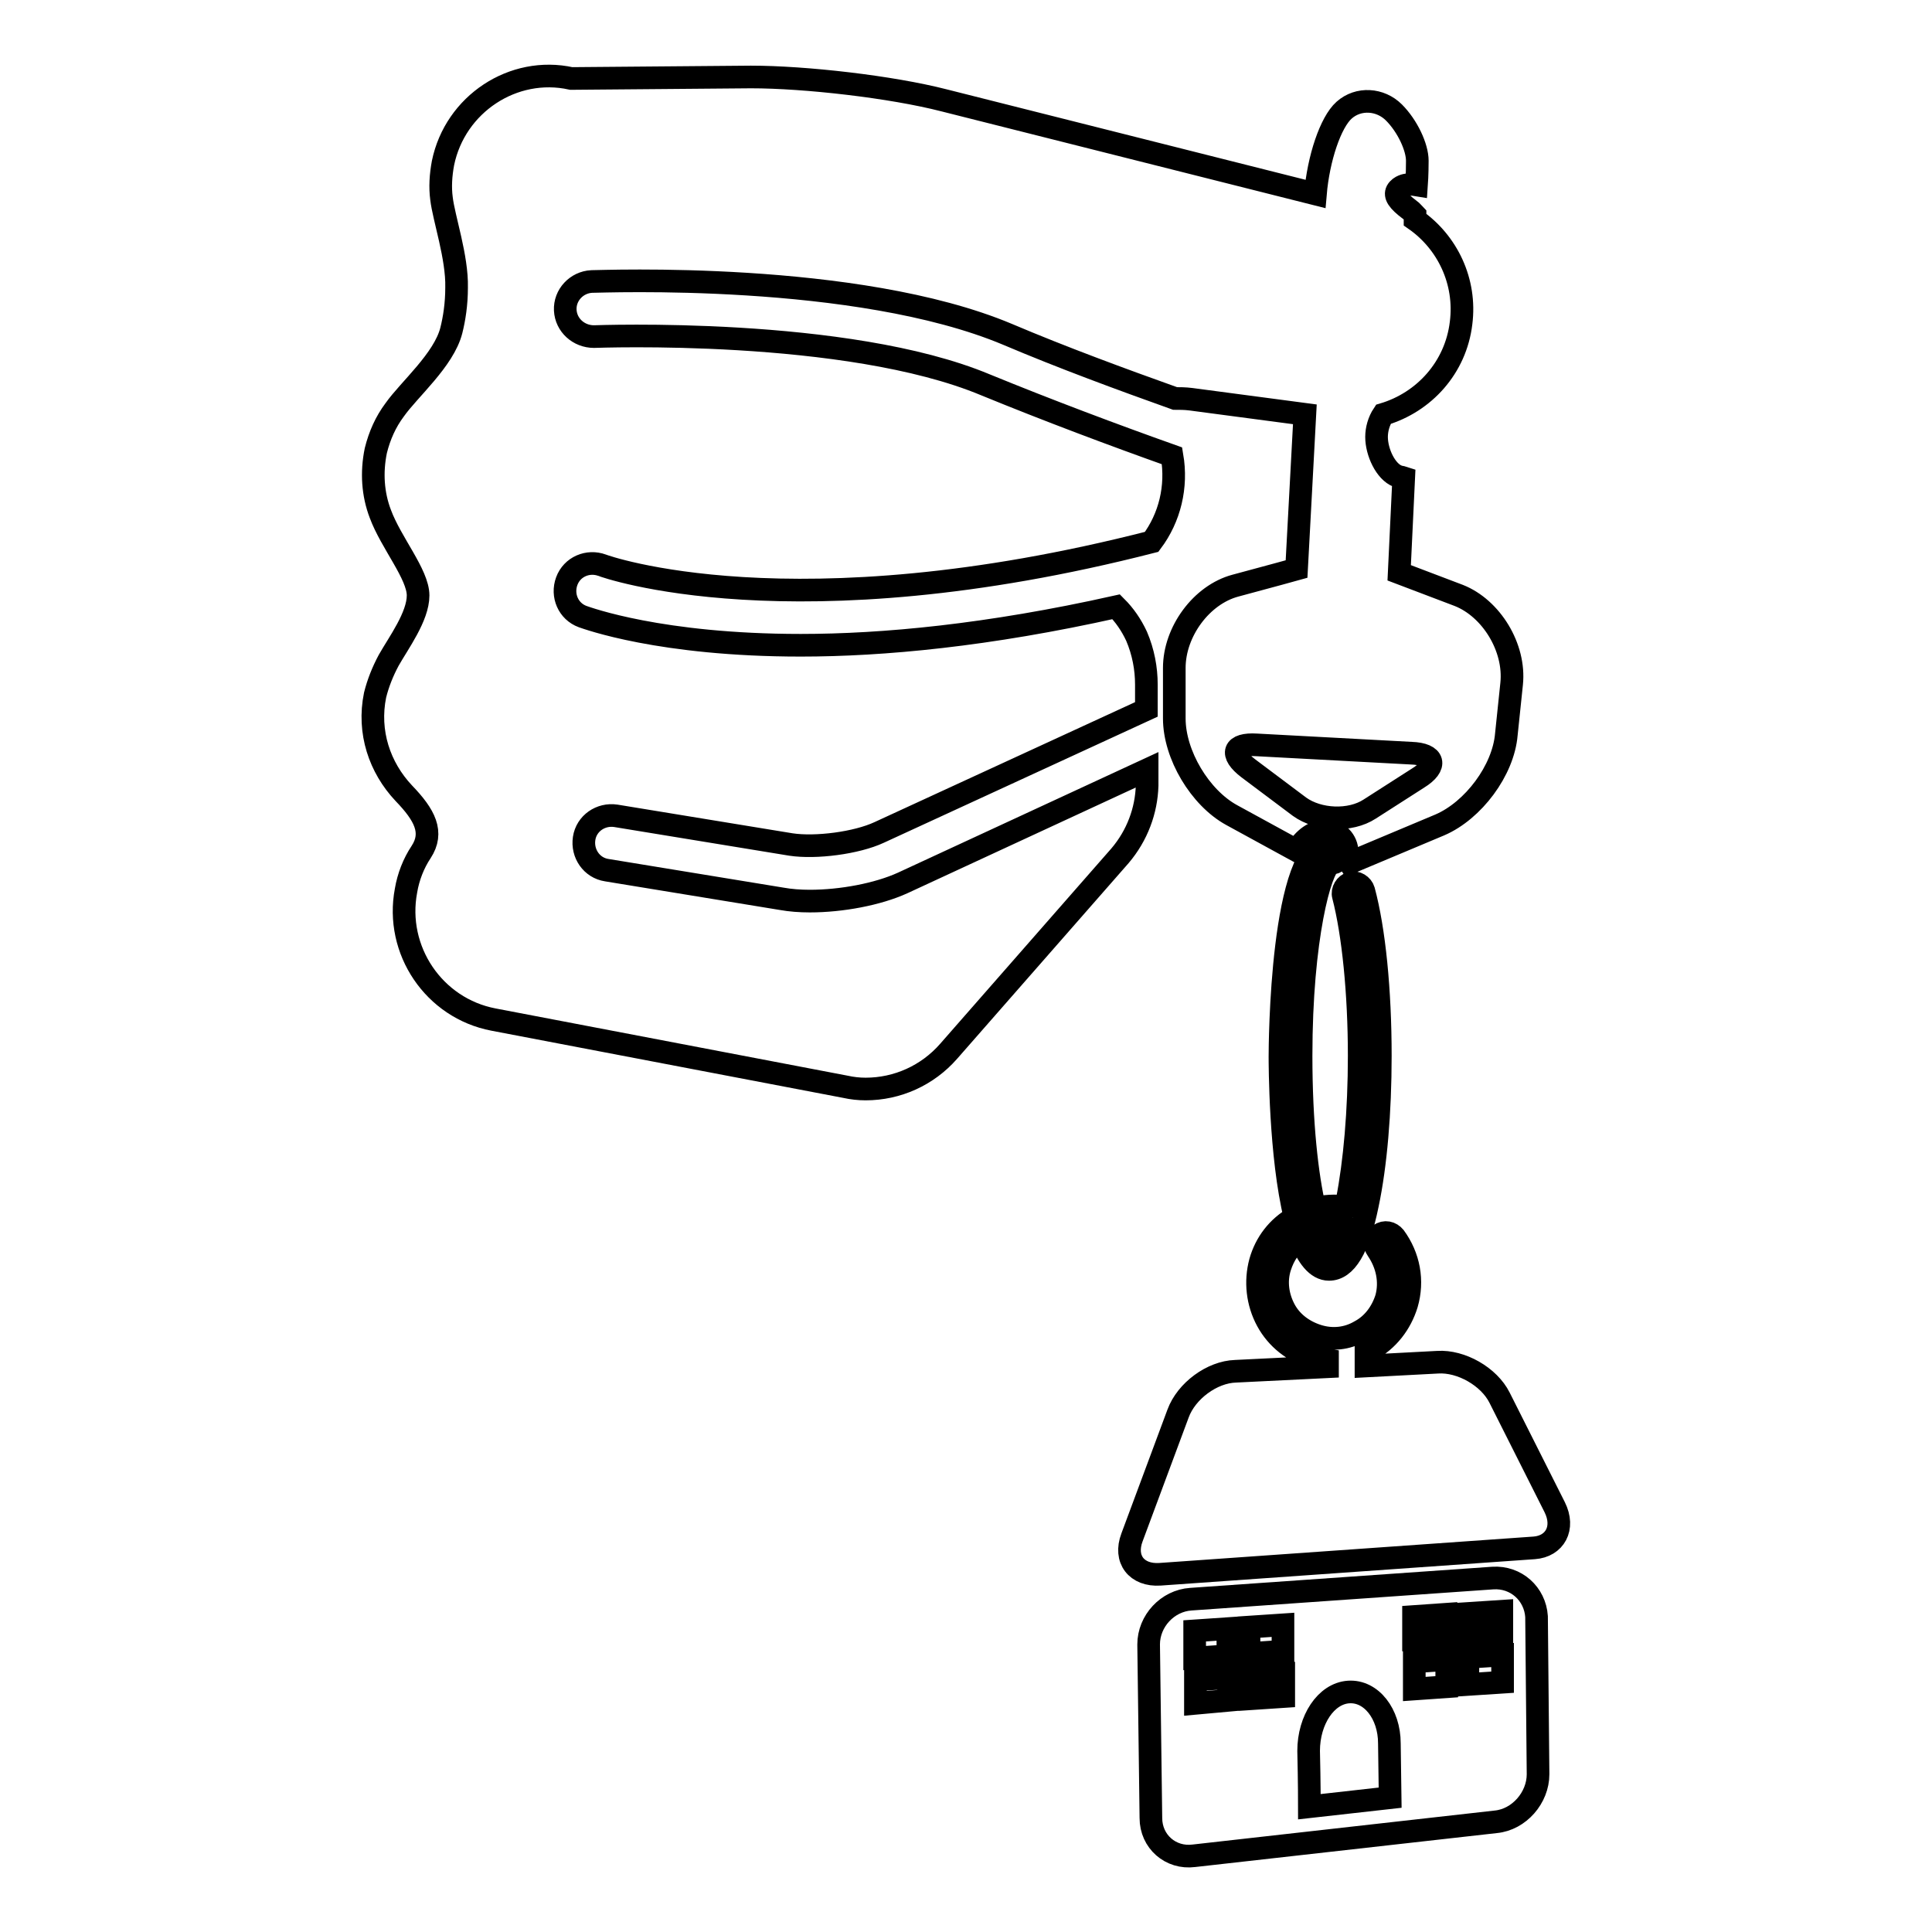
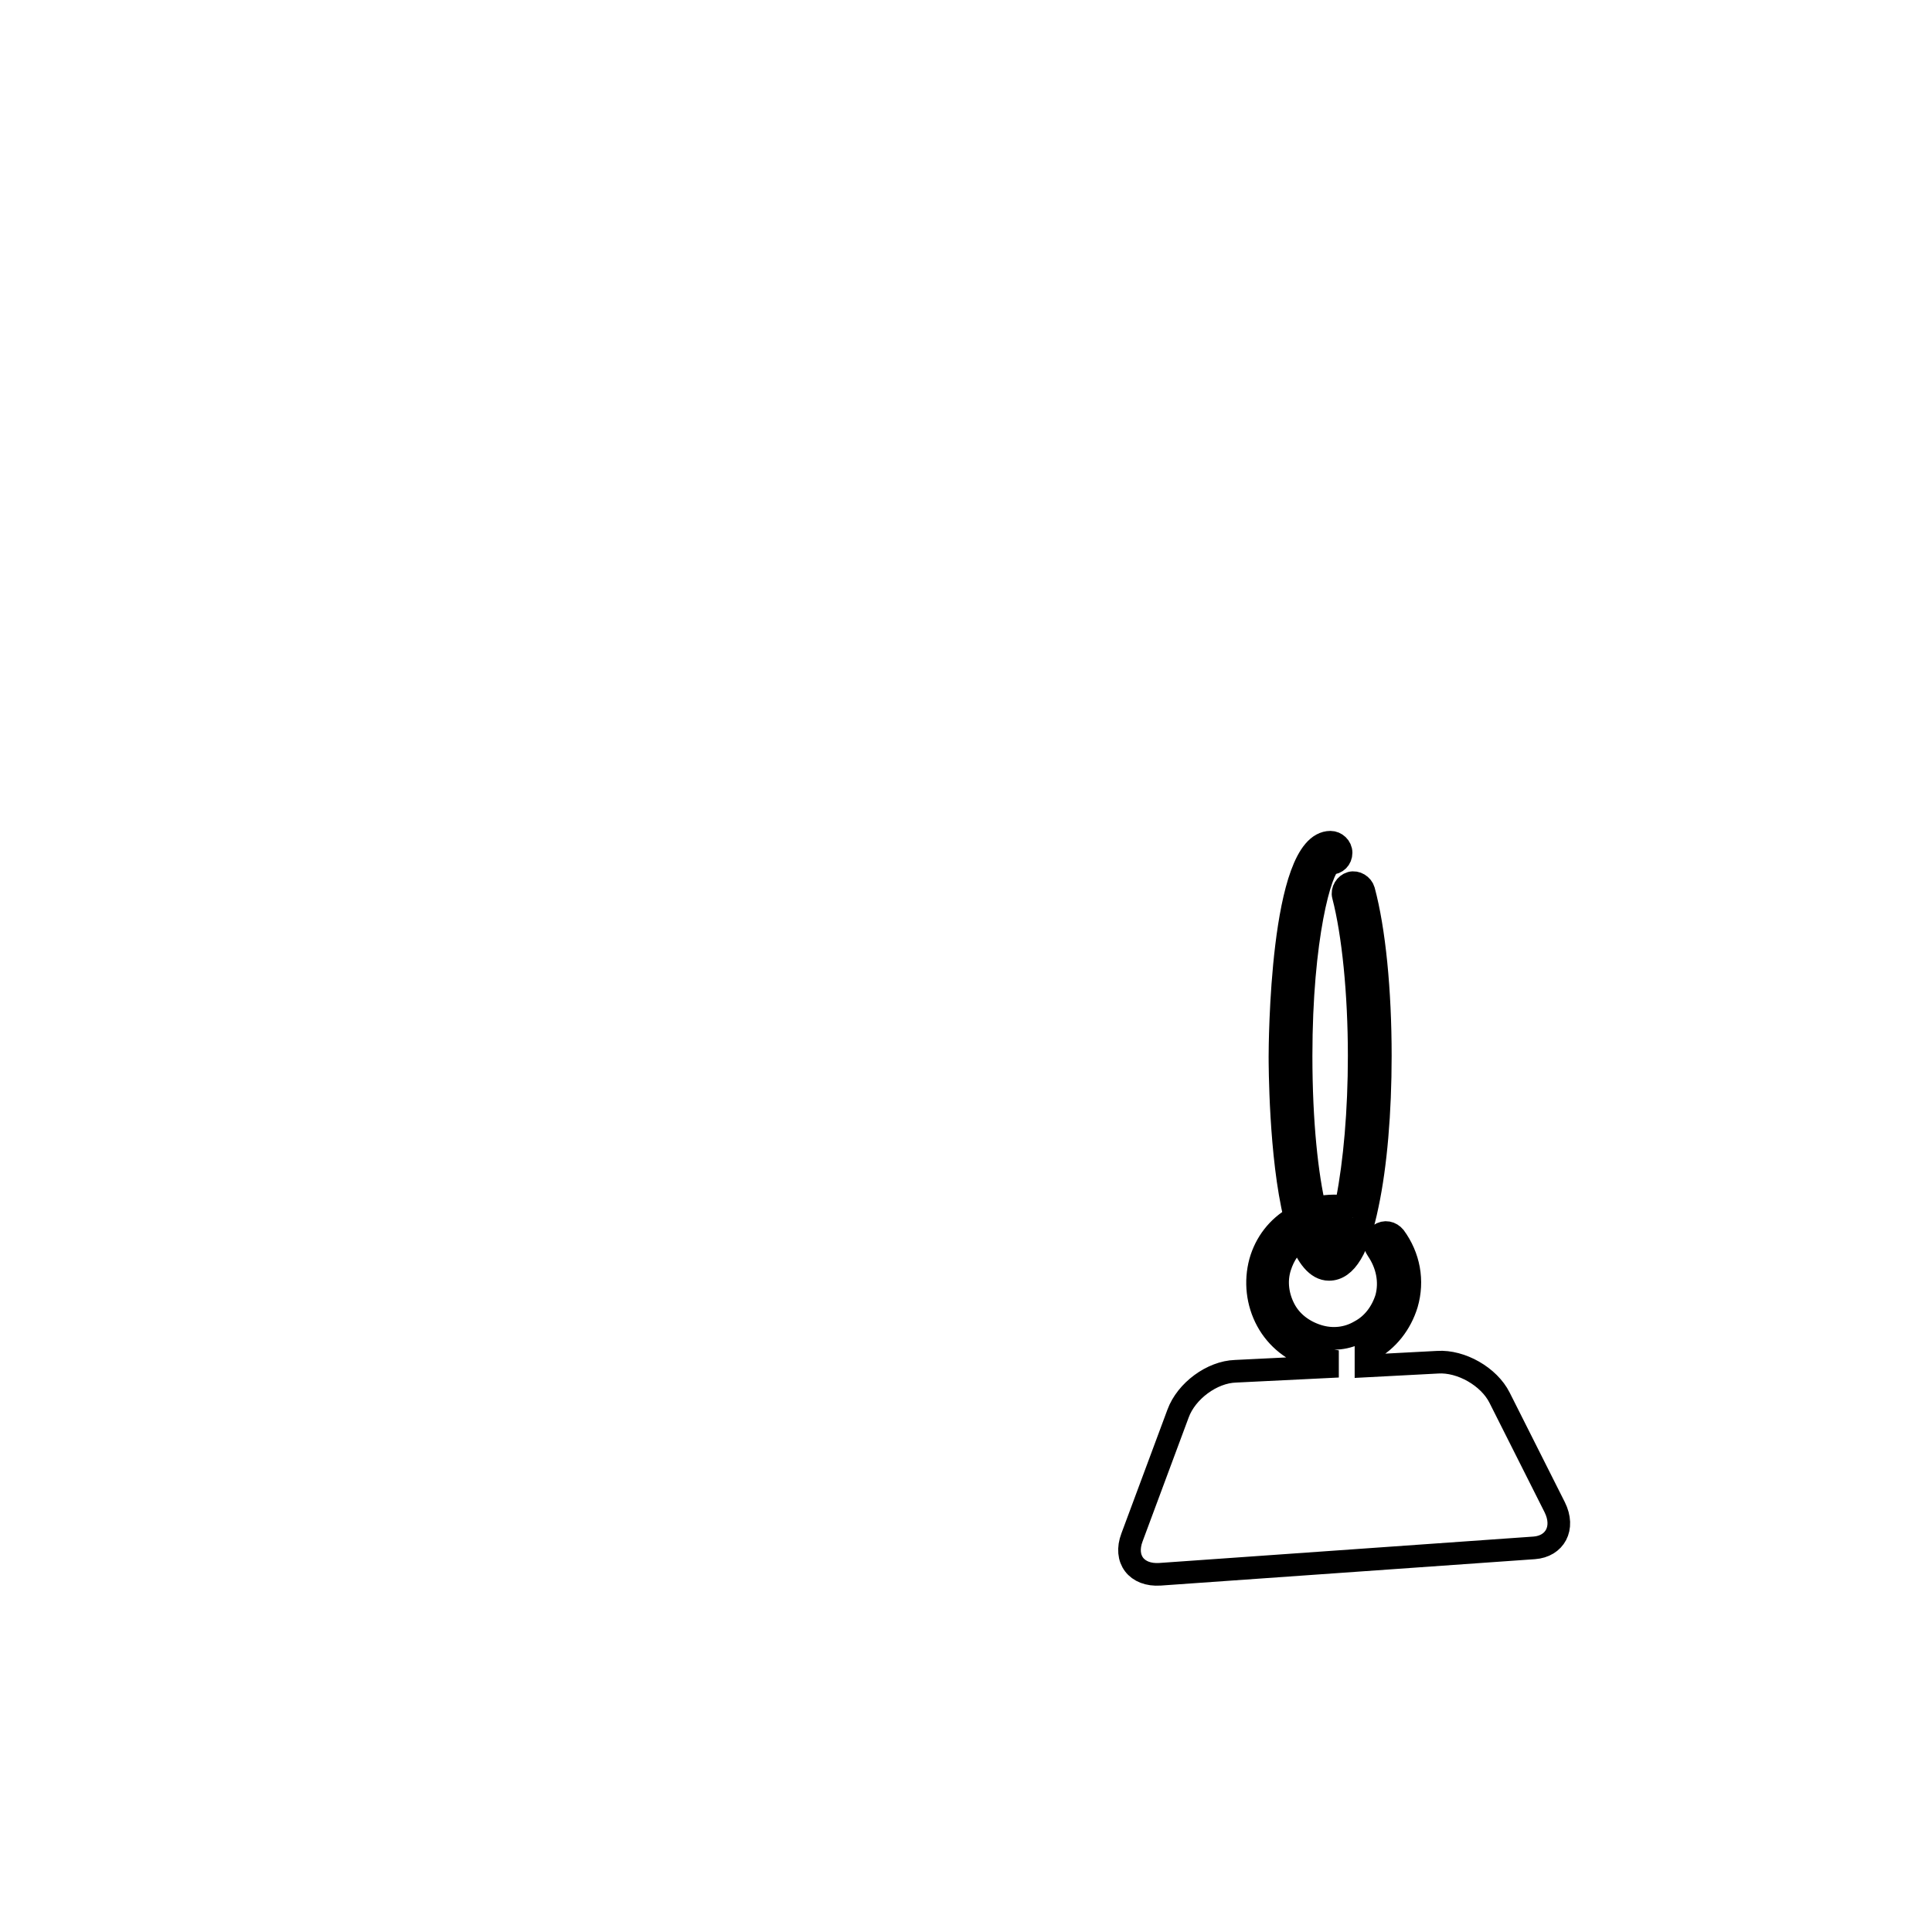
<svg xmlns="http://www.w3.org/2000/svg" version="1.1" x="0px" y="0px" viewBox="0 0 256 256" enable-background="new 0 0 256 256" xml:space="preserve">
  <g>
    <g>
      <path stroke-width="3" fill-opacity="0" stroke="#000000" d="M206,199.7l-7.3-14.5c-1.4-2.8-5.1-4.9-8.2-4.7L181,181v-1.9c0.2-0.1,0.4-0.1,0.5-0.2c2.4-1.3,4.1-3.5,4.9-6.1c0.9-3.1,0.3-6.3-1.6-8.9c-0.5-0.6-1.3-0.8-2-0.3s-0.8,1.3-0.3,2c1.3,1.9,1.8,4.2,1.2,6.4c-0.6,1.9-1.8,3.5-3.5,4.4c-1.7,1-3.7,1.2-5.6,0.6c-1.9-0.6-3.5-1.8-4.4-3.5s-1.2-3.7-0.6-5.6c0.5-1.6,1.4-2.9,2.7-3.9c0.9,2.5,2.2,4.2,3.8,4.2c2.2,0,3.9-2.7,5.1-8.6c1.1-5.2,1.7-12.2,1.7-19.7c0-8.7-0.8-16.7-2.2-21.9c-0.2-0.7-1-1.2-1.7-1c-0.7,0.2-1.2,1-1,1.7c1.3,5,2.1,12.9,2.1,21.2c0,7.3-0.6,14.1-1.6,19.2c-0.1,0.3-0.1,0.6-0.2,0.8c-1.4-0.2-2.8-0.1-4.1,0.2c-1-4.3-1.8-11.2-1.8-20.2c0-15.7,2.6-24.9,3.9-25.5c0.8,0,1.4-0.6,1.4-1.4s-0.7-1.4-1.4-1.4c-6.6,0-6.7,27.2-6.7,28.4c0,0.8,0,13.2,2,21.3c-2.3,1.3-3.9,3.4-4.6,5.9c-0.7,2.6-0.4,5.4,0.9,7.8c1.3,2.4,3.5,4.1,6.1,4.9c0.6,0.2,1.3,0.2,1.9,0.3v0.9l-12.2,0.6c-3.1,0.1-6.5,2.6-7.6,5.6l-6.1,16.4c-1.1,2.9,0.6,5.1,3.7,4.9l49.6-3.5C206,204.9,207.4,202.5,206,199.7L206,199.7z M177.4,162.7c-0.6,2-1.2,2.7-1.3,2.8c-0.4-0.2-0.9-1.1-1.4-2.6C175.6,162.6,176.4,162.6,177.4,162.7z" />
-       <path stroke-width="3" fill-opacity="0" stroke="#000000" d="M197.8,209.1l-40,2.8c-3.1,0.2-5.6,2.9-5.6,6l0.3,23c0,3.1,2.6,5.4,5.7,5l40-4.5c3.1-0.3,5.6-3.2,5.6-6.3l-0.2-20.9C203.4,211.2,200.9,208.9,197.8,209.1L197.8,209.1z M158.3,216.1l4.4-0.3l0,3.6l-4.4,0.3L158.3,216.1L158.3,216.1z M158.4,225.7l0-3.1l4.4-0.3l0,3L158.4,225.7L158.4,225.7z M165.5,215.6l4.5-0.3l0,3.5l-4.5,0.3L165.5,215.6L165.5,215.6z M165.6,225.1l0-3l4.5-0.3l0,3L165.6,225.1L165.6,225.1z M173.5,239.4c0,0,0-3.3-0.1-7.4c0-4.1,2.3-7.6,5.3-7.8c3-0.2,5.4,2.9,5.4,6.8l0.1,7.2L173.5,239.4L173.5,239.4z M187.3,214.2l4.3-0.3l0,3l-4.3,0.3L187.3,214.2z M187.4,223.8l0-3.6l4.3-0.3l0,3.6L187.4,223.8z M194.4,213.8l4.6-0.3l0,2.9l-4.6,0.3L194.4,213.8L194.4,213.8z M194.5,223.2l0-3.6l4.6-0.3l0,3.6L194.5,223.2L194.5,223.2z" />
-       <path stroke-width="3" fill-opacity="0" stroke="#000000" d="M49.7,92.1c-1,4.9,0.6,9.6,3.8,13c2.8,2.9,4,5.2,2.3,7.8c-1,1.5-1.7,3.3-2,5.1c-1.5,7.9,3.7,15.6,11.6,17.1l46.6,8.9c0.9,0.2,1.8,0.3,2.7,0.3c4.2,0,8.2-1.8,11-5l22.7-25.9c2.3-2.7,3.5-6,3.6-9.3c0-0.6,0-1.3,0-2.1l-32.4,15c-3.3,1.5-8.1,2.4-12.3,2.4c-1.3,0-2.6-0.1-3.7-0.3l-23.2-3.8c-2-0.3-3.3-2.2-3-4.2c0.3-2,2.2-3.3,4.2-3l23.2,3.8c3.3,0.5,8.7-0.2,11.7-1.6L151.9,94c0-1.2,0-2.3,0-3.3c0-2.1-0.4-4.3-1.3-6.4c-0.7-1.5-1.6-2.8-2.7-3.9c-17,3.8-30.9,5.1-41.8,5.1c-18.6,0-28.3-3.6-28.9-3.8c-1.9-0.7-2.8-2.8-2.1-4.7c0.7-1.9,2.8-2.8,4.7-2.1c0.2,0.1,25.2,9.1,72.8-3.1c2.4-3.2,3.4-7.3,2.7-11.4c-7.6-2.7-16.4-6-24.7-9.4c-18.4-7.7-51.6-6.4-51.9-6.4c-2,0-3.7-1.5-3.8-3.5c-0.1-2,1.5-3.7,3.5-3.8c1.4,0,35.1-1.4,55.1,7c7.3,3.1,15.2,6,22.2,8.5c0.6,0,1.3,0,2.1,0.1l15.1,2l-1.1,20.5c0,0-3.6,1-8.1,2.2s-8.1,6.1-8.1,10.9v6.7c0,4.8,3.4,10.5,7.6,12.8l8.6,4.7c1-1.6,2.3-2.6,3.9-2.6c1.6,0,2.8,1.3,2.8,2.8c0,0.7-0.3,1.4-0.8,1.9l13.1-5.5c4.4-1.9,8.4-7.2,8.8-12l0.7-6.7c0.5-4.8-2.7-10-7-11.7l-7.9-3l0.6-12.6c-0.3-0.1-0.6-0.1-0.8-0.2c-1.6-0.6-2.8-3.2-2.8-5.2c0-1,0.3-2.1,0.9-3c5.4-1.6,9.6-6.2,10.3-12.1c0.7-5.5-1.8-10.7-6.1-13.7l0-0.6c-0.2-0.2-0.4-0.5-0.7-0.7c-1.6-1.2-2-1.9-1.7-2.5c0.4-0.7,1.3-0.8,1.3-0.8c0.3-0.1,0.7-0.1,1.3,0c0,0,0.1-1.4,0.1-3.2s-1.3-4.6-3.1-6.4c-1.8-1.8-4.7-2-6.6-0.3c-1.8,1.6-3.4,6.4-3.8,11.1l-49.2-12.4c-7-1.8-18.4-3.1-25.6-3.1l-23.8,0.2C68,8.7,60.3,13.8,58.7,21.6c-0.3,1.6-0.4,3.2-0.2,4.7c0.3,2.6,2.1,7.8,2,11.8c0,2.2-0.3,4.1-0.7,5.7c-1,3.9-5.6,7.8-7.5,10.5c-1.2,1.6-2,3.4-2.5,5.4c-0.6,2.9-0.4,5.8,0.6,8.4c1.4,3.8,5,8,5,10.8c0,2.8-2.6,6.3-3.9,8.6C50.7,89,50.1,90.5,49.7,92.1L49.7,92.1z M187,99.8c3.1,0.1,3.5,1.7,0.9,3.3l-6.4,4.1c-2.6,1.7-6.8,1.5-9.3-0.3l-6.8-5.1c-2.5-1.9-2-3.3,1.1-3.1L187,99.8L187,99.8z" />
    </g>
  </g>
</svg>